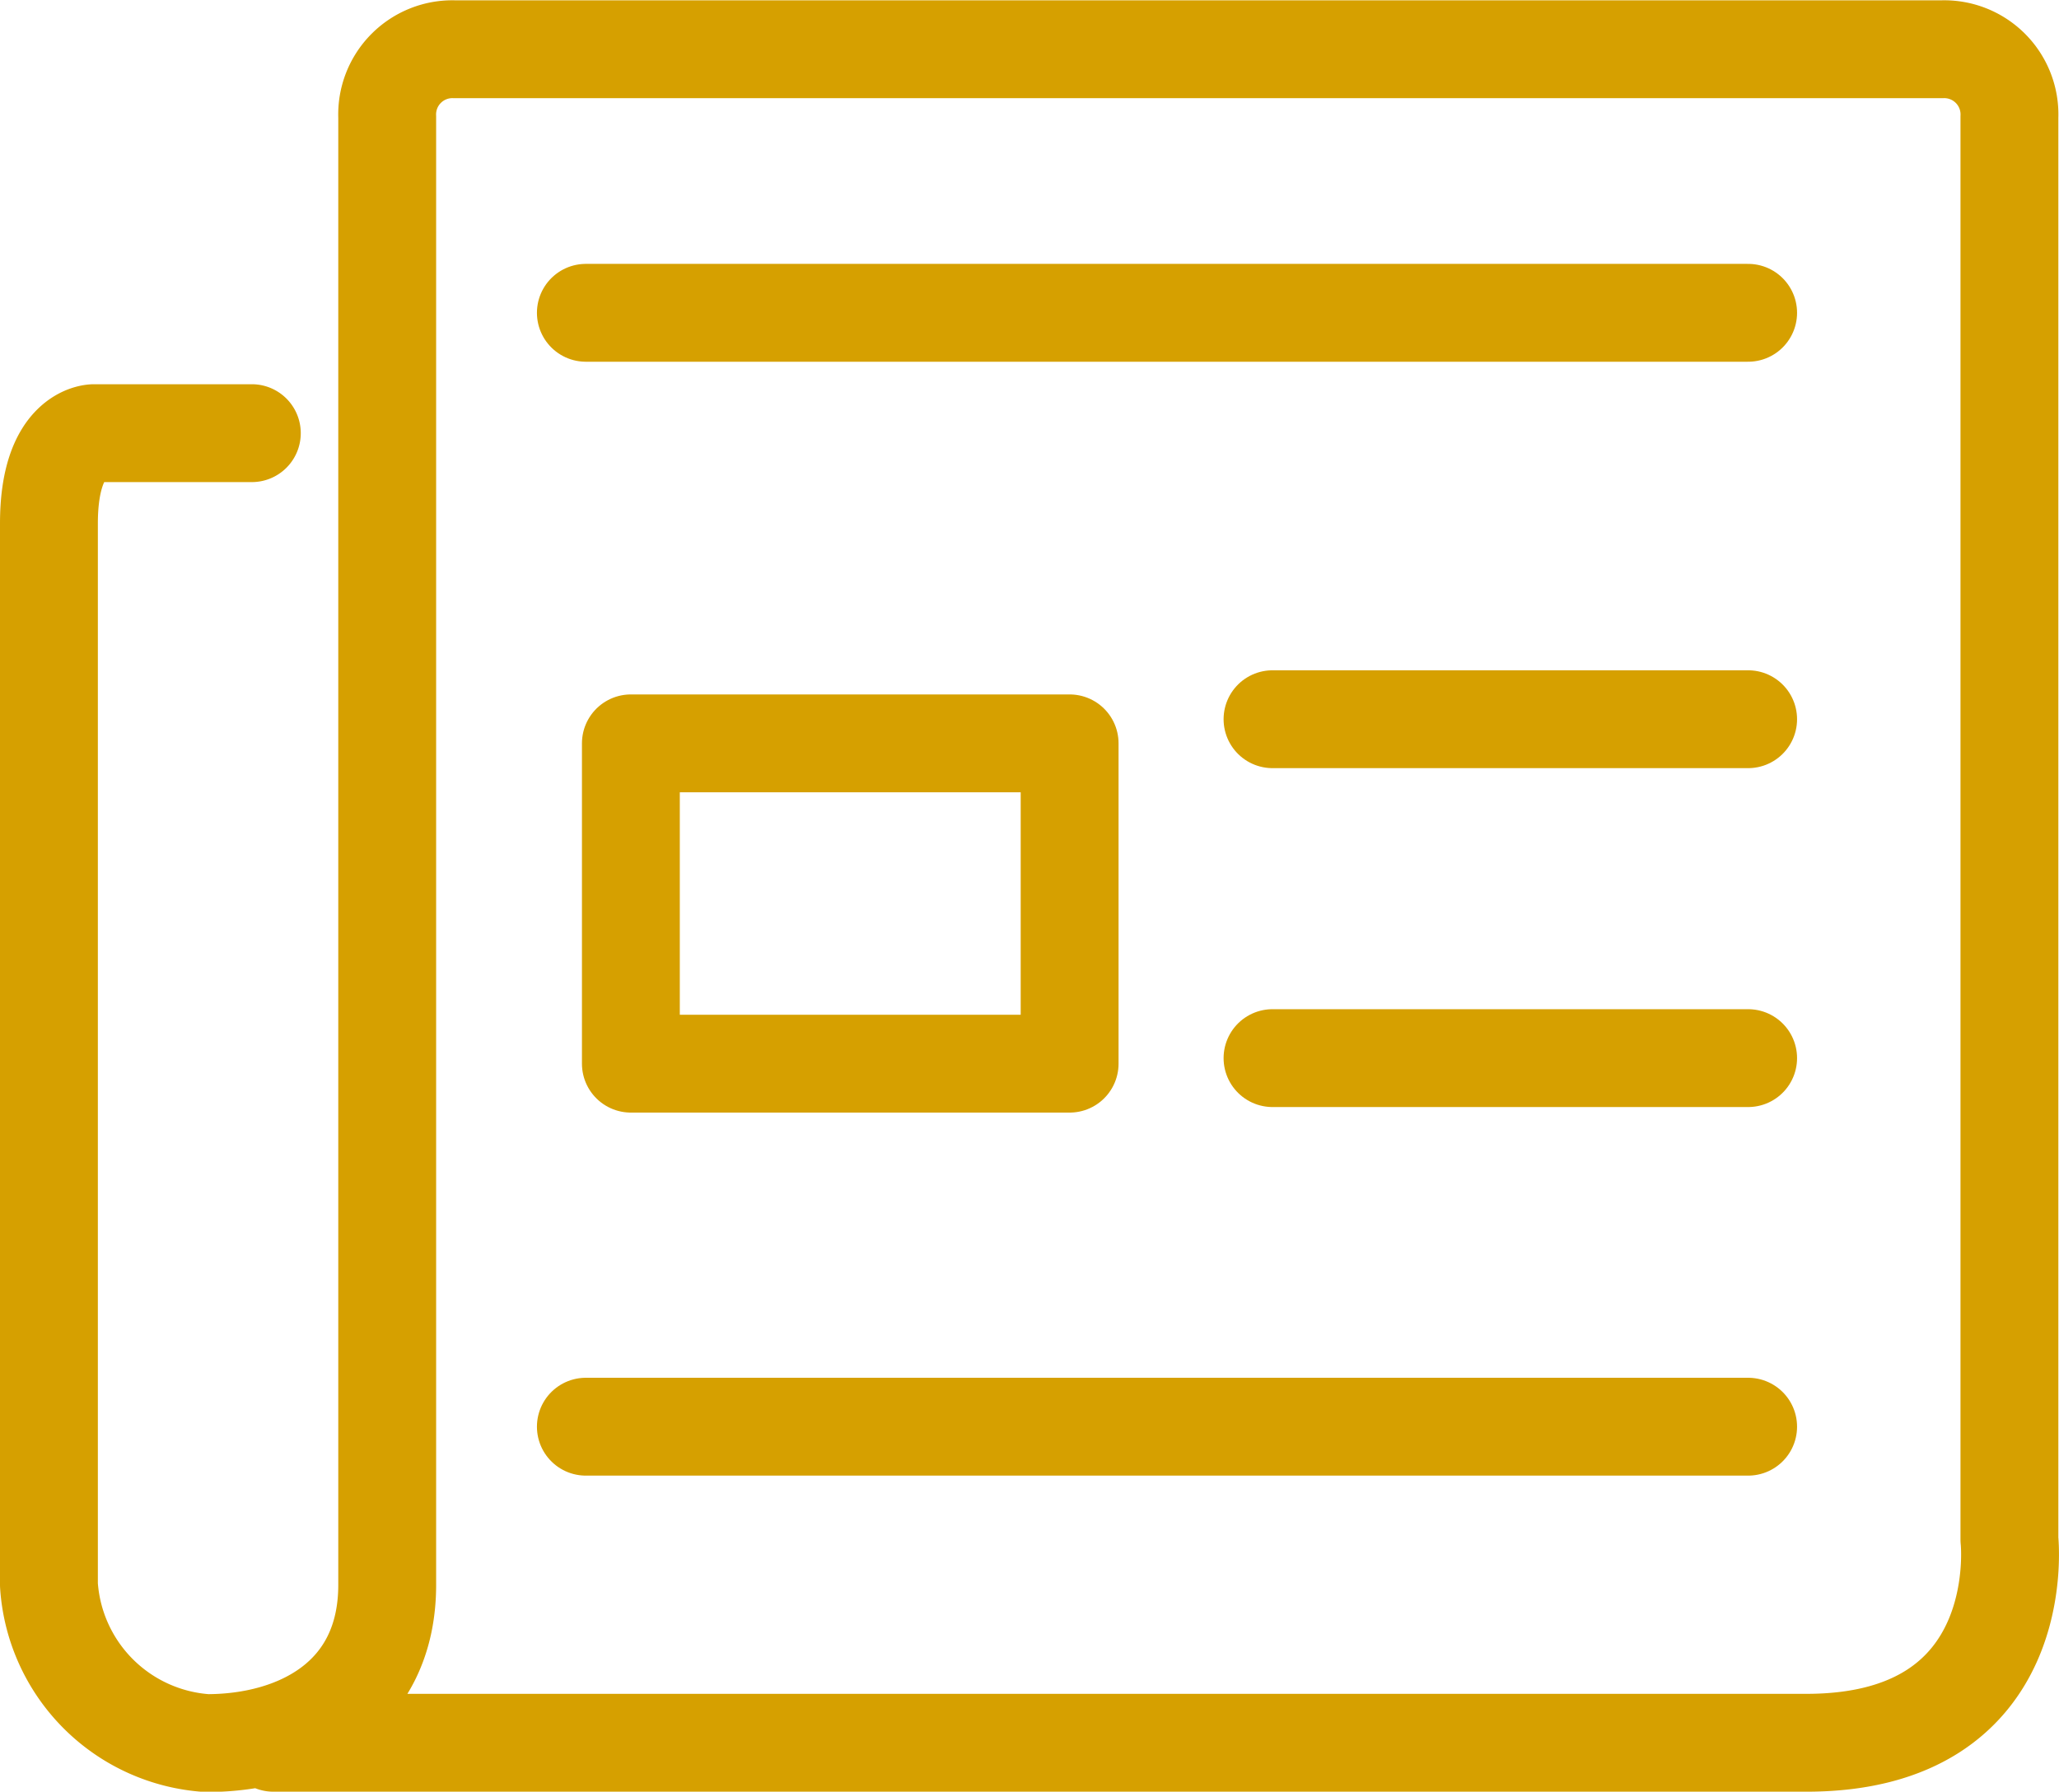
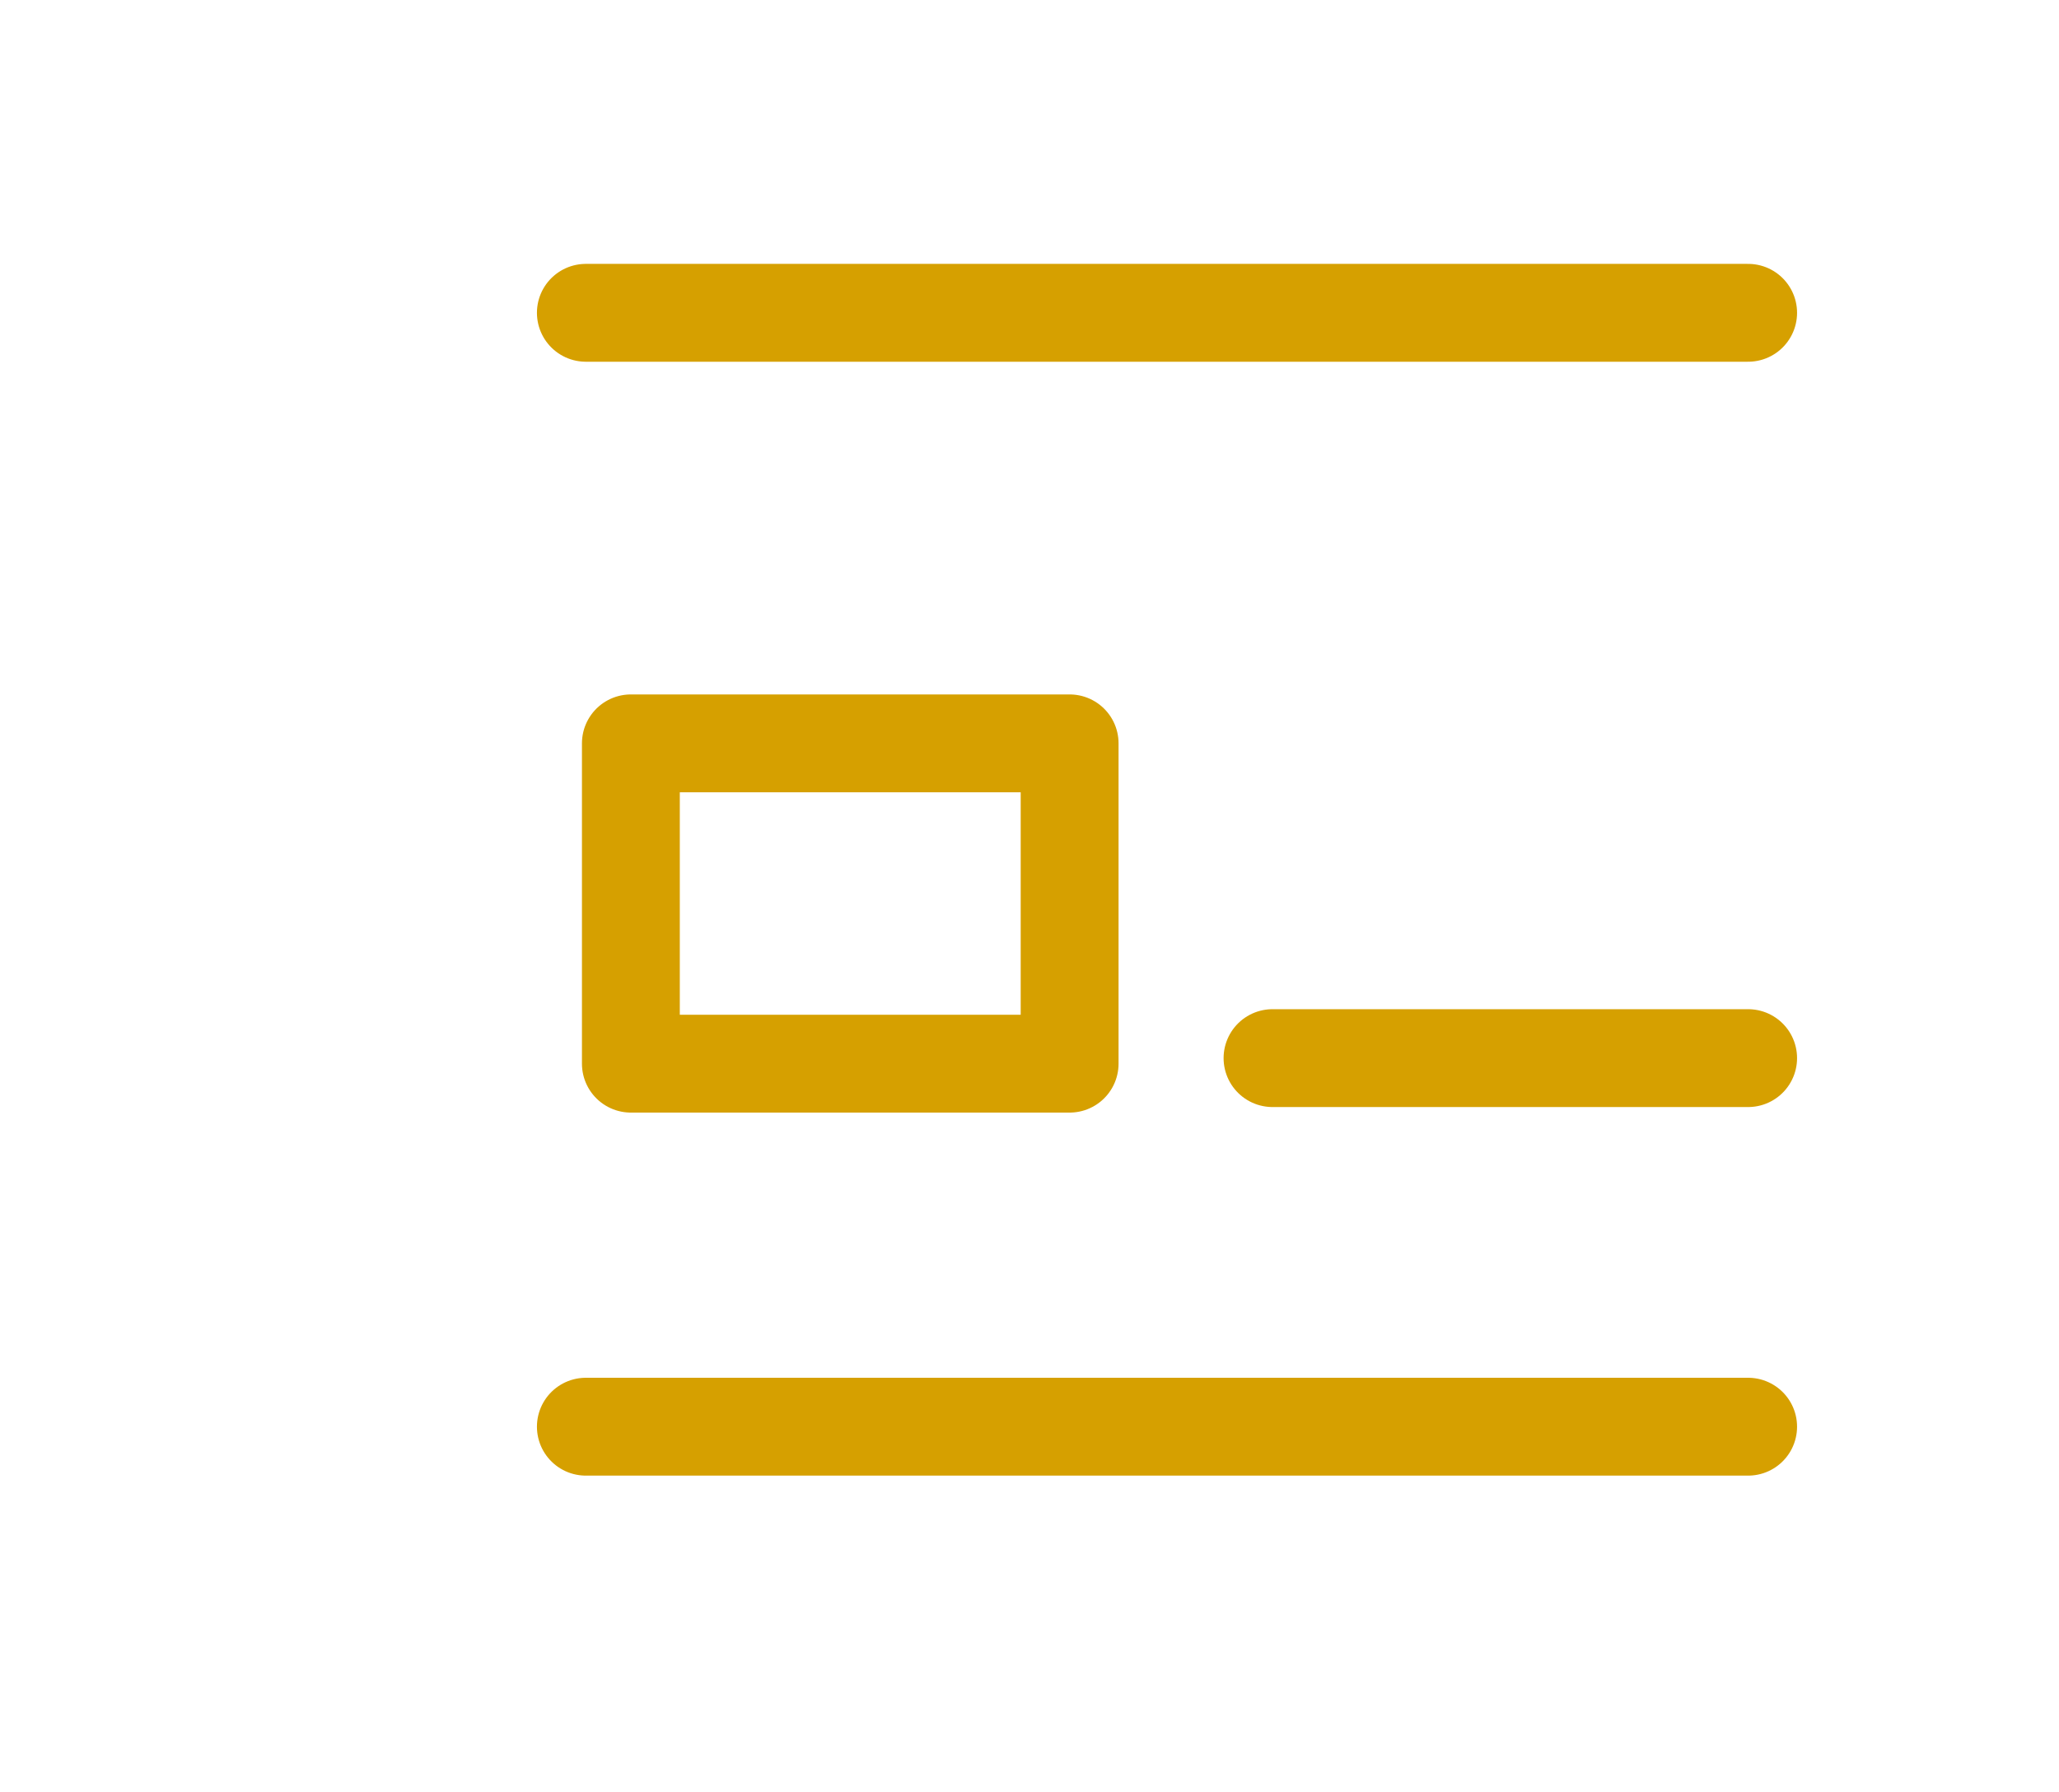
<svg xmlns="http://www.w3.org/2000/svg" id="Layer_1" data-name="Layer 1" viewBox="0 0 63.12 54.93">
  <defs>
    <style>.cls-1,.cls-3{fill:none;}.cls-2{clip-path:url(#clip-path);}.cls-3{stroke:#d6a000;stroke-linecap:round;stroke-linejoin:round;stroke-width:3px;}</style>
    <clipPath id="clip-path" transform="translate(-1.94 -2.03)">
      <rect class="cls-1" x="1.94" y="2.03" width="63.12" height="54.93" />
    </clipPath>
  </defs>
  <title>paatoksenteko_nega</title>
  <g class="cls-2">
-     <path class="cls-3" d="M9.66,15.31H4.82s-1.38,0-1.38,2.77V50.62a5.2,5.2,0,0,0,4.84,4.85c2.76,0,5.53-1.38,5.53-4.85v-45a2,2,0,0,1,2.07-2.08H61.47a2,2,0,0,1,2.07,2.08V49.23s.69,6.23-6.22,6.23h-47" transform="translate(-1.94 -2.03)" />
-   </g>
+     </g>
  <line class="cls-3" x1="17.96" y1="43.74" x2="53.59" y2="43.74" />
  <line class="cls-3" x1="17.96" y1="9.59" x2="53.59" y2="9.59" />
  <line class="cls-3" x1="39.01" y1="32.44" x2="53.59" y2="32.44" />
-   <line class="cls-3" x1="39.01" y1="22.05" x2="53.59" y2="22.05" />
  <rect class="cls-3" x="19.34" y="22.79" width="13.45" height="9.82" />
</svg>